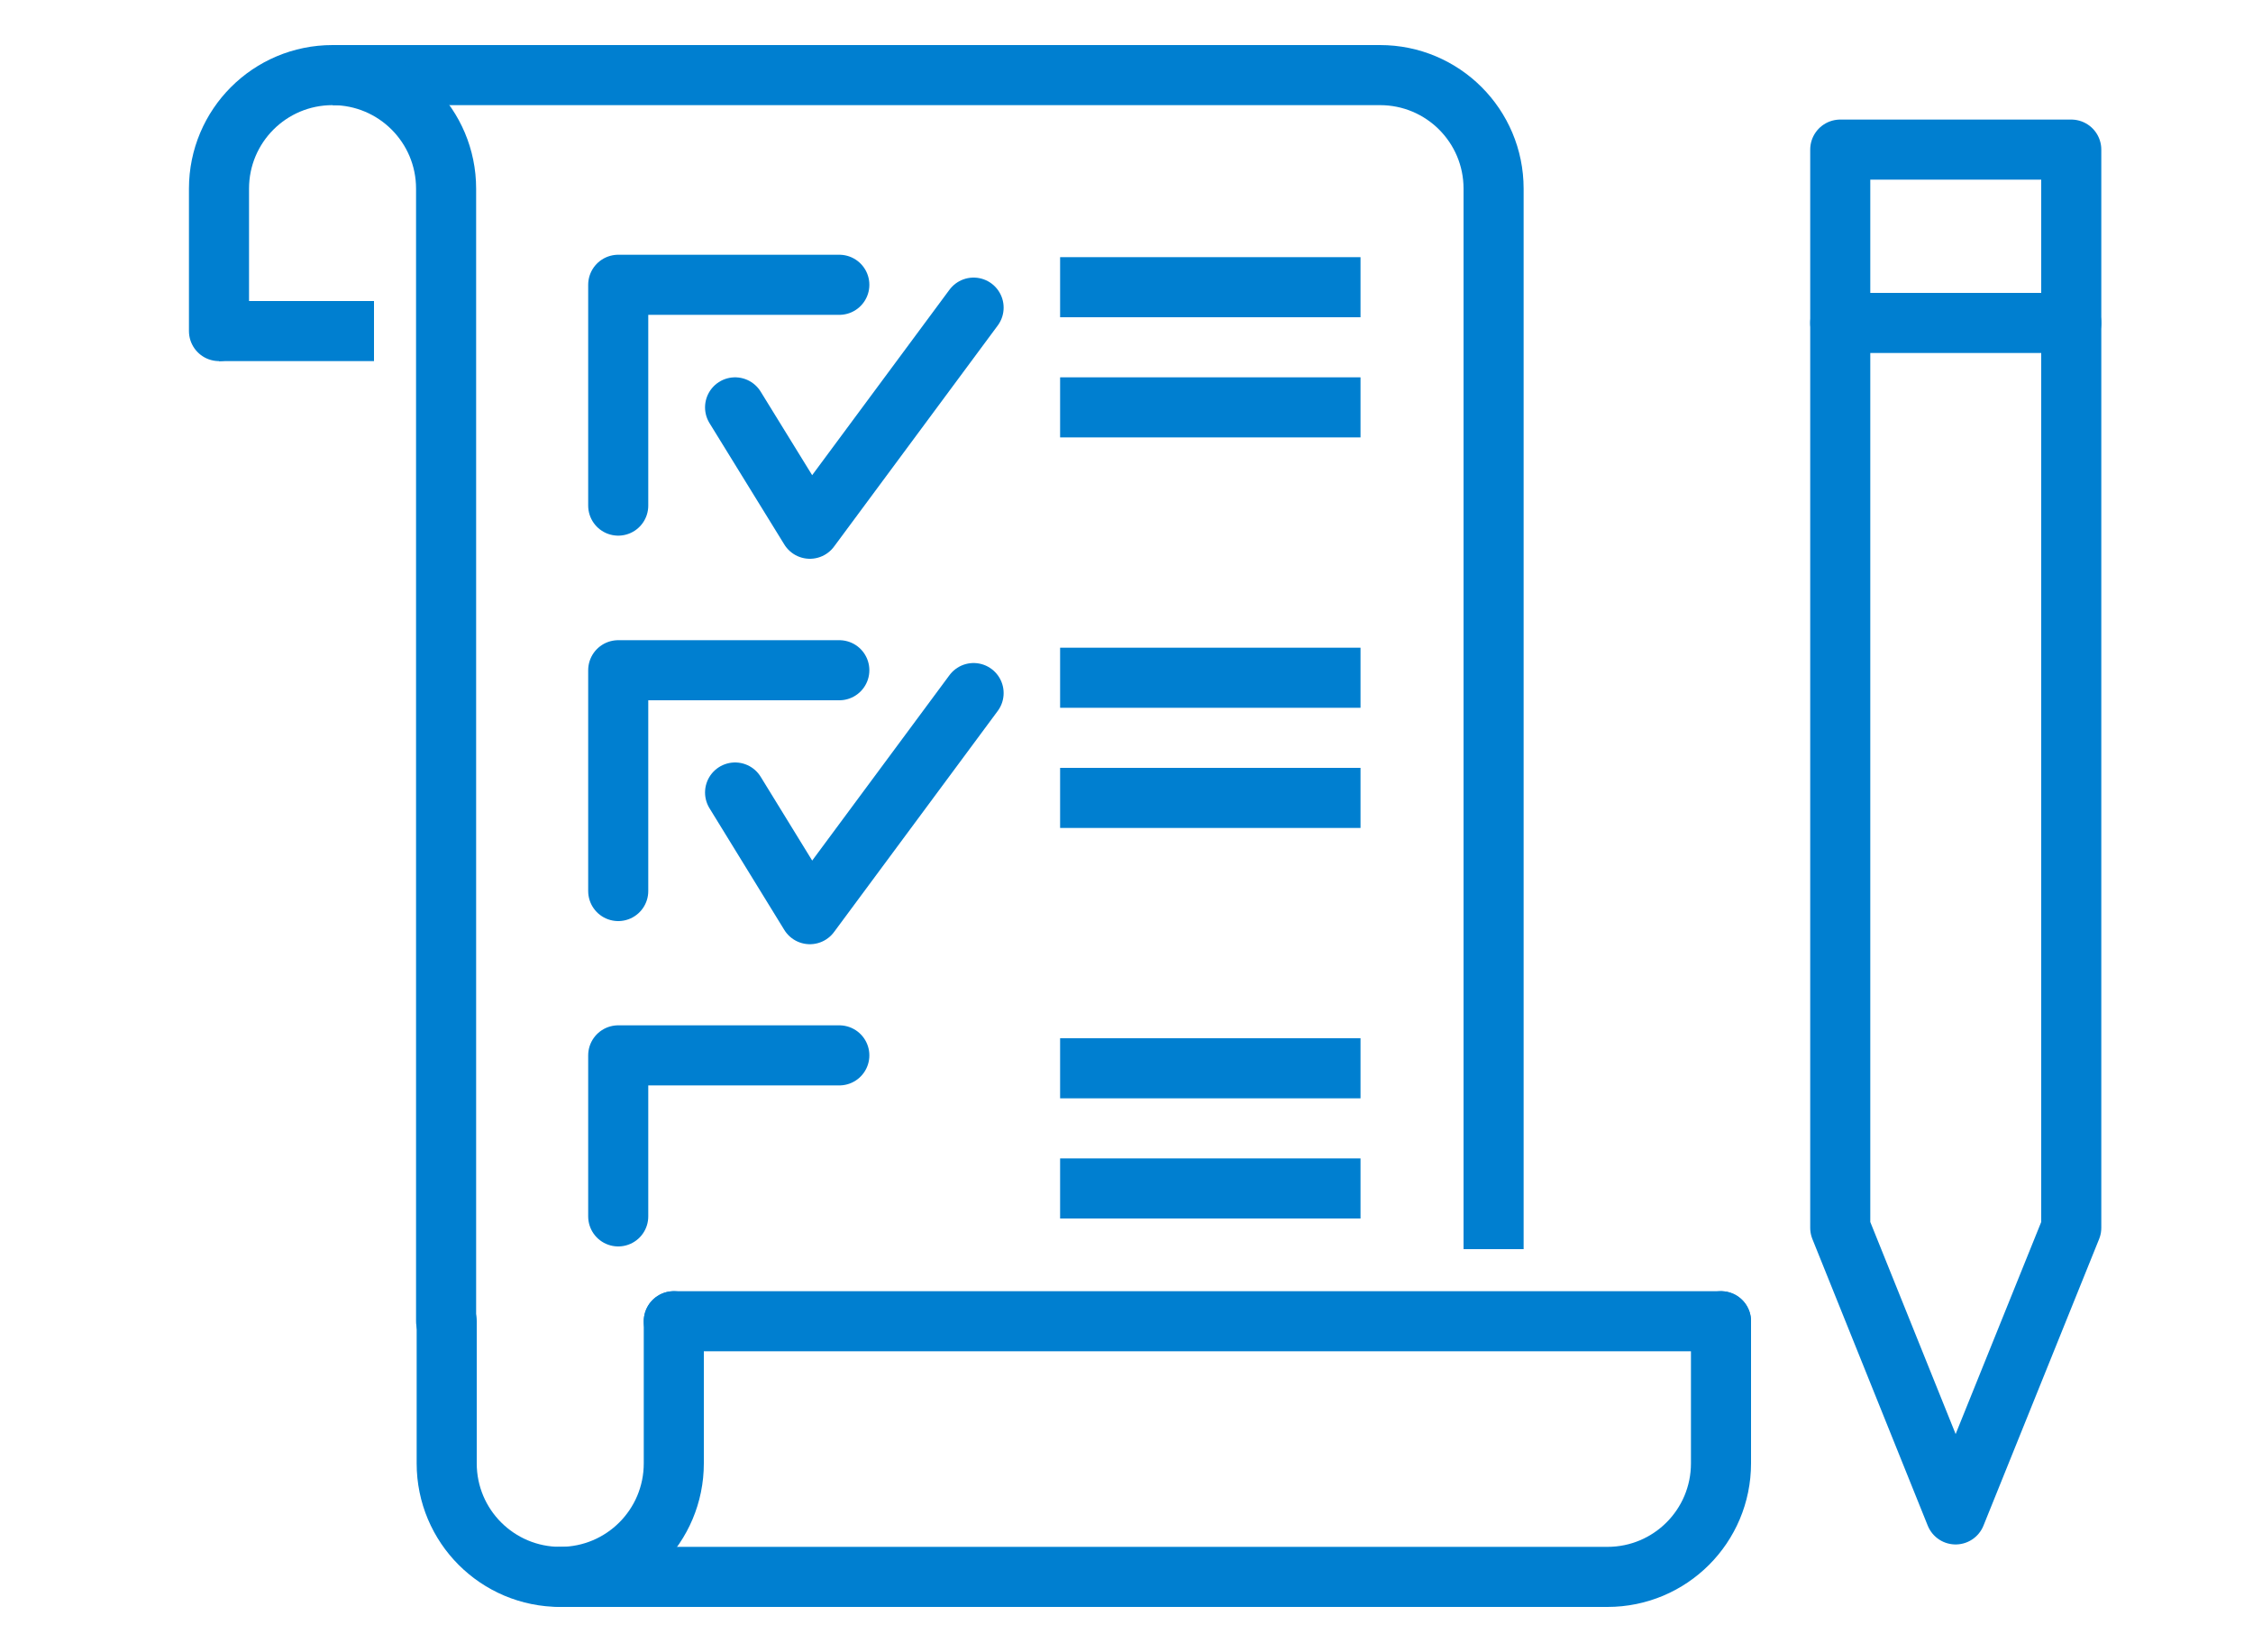
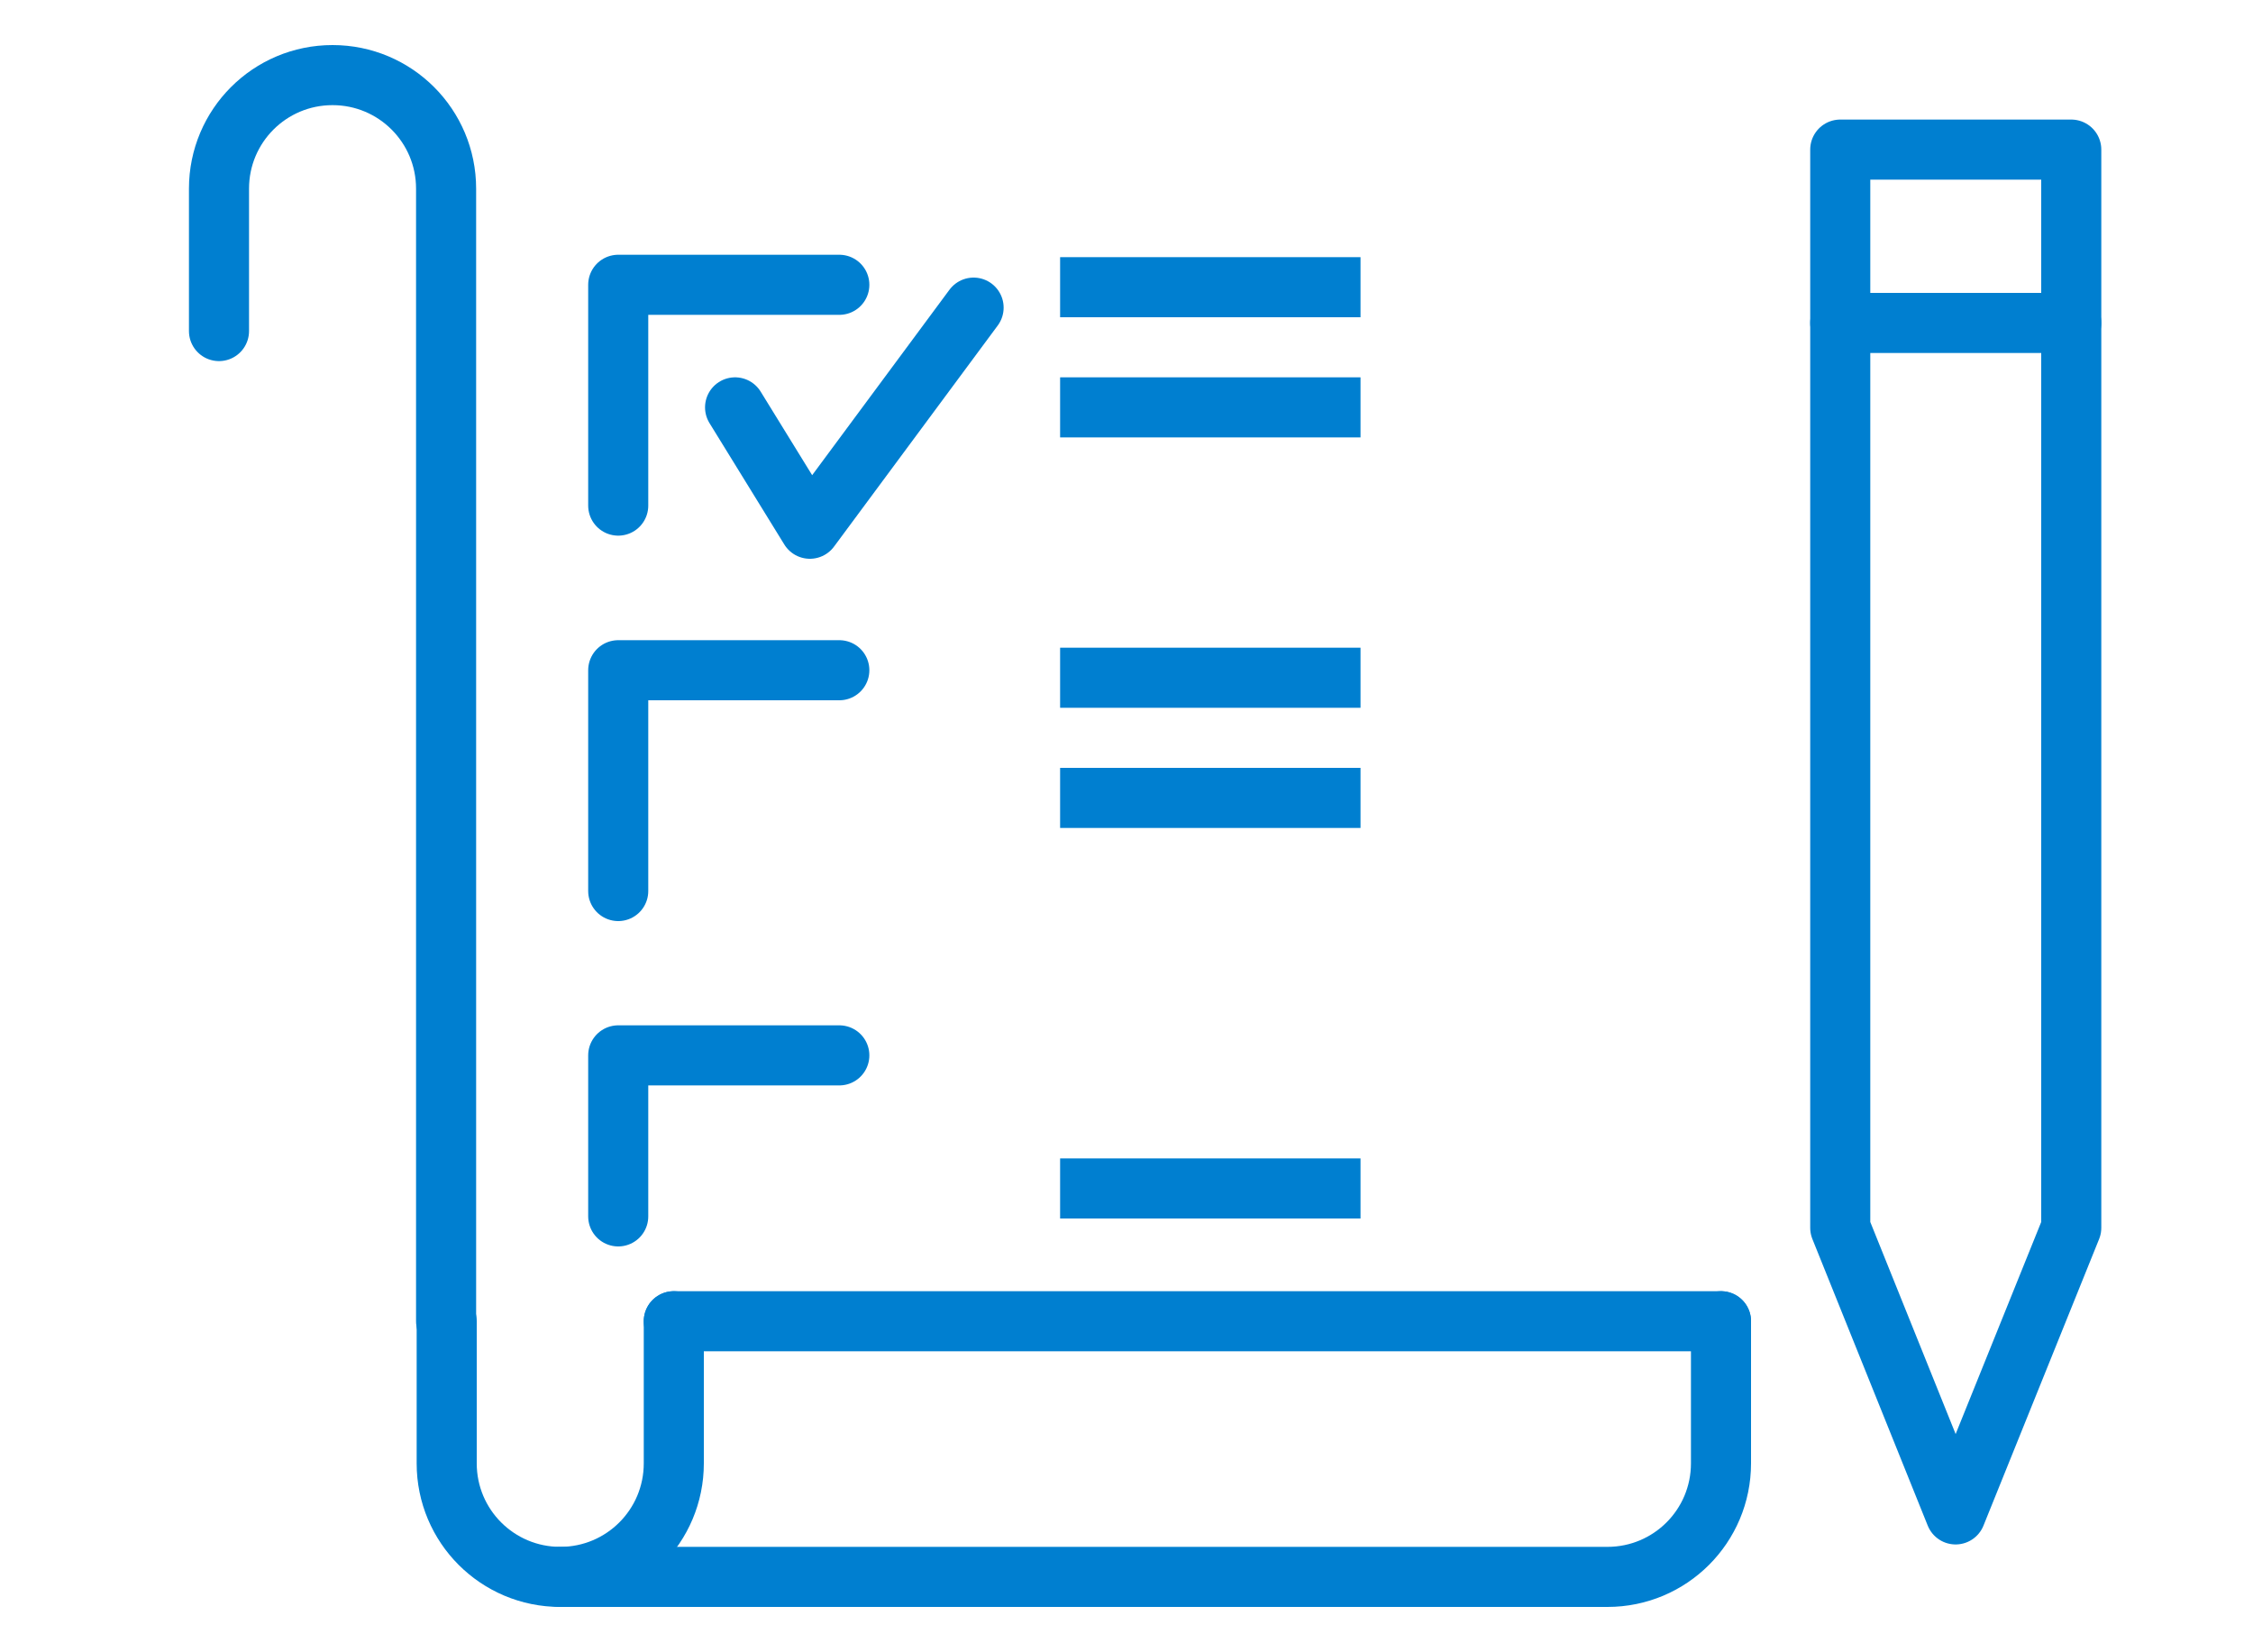
<svg xmlns="http://www.w3.org/2000/svg" id="_レイヤー_2" viewBox="0 0 75 55">
  <defs>
    <style>.cls-1{stroke-linecap:round;}.cls-1,.cls-2,.cls-3{stroke:#007fd0;stroke-width:2px;}.cls-1,.cls-2,.cls-3,.cls-4{fill:none;}.cls-1,.cls-3{stroke-linejoin:round;}.cls-2{stroke-miterlimit:10;}</style>
  </defs>
  <g id="_形式アイコン_青">
    <g>
      <g>
        <g>
          <g>
            <g>
-               <path class="cls-3" d="M49.72,41.58V6.28c0-2.09-1.69-3.78-3.78-3.78H11.07" />
              <path class="cls-1" d="M7.29,11.02V6.28c0-2.09,1.69-3.78,3.78-3.78s3.78,1.69,3.78,3.78V43.98" />
-               <line class="cls-3" x1="7.29" y1="11.02" x2="12.45" y2="11.02" />
              <path class="cls-1" d="M22.43,43.98v4.73c0,2.09-1.69,3.78-3.78,3.78s-3.78-1.69-3.78-3.78v-4.73" />
              <path class="cls-1" d="M57.29,43.98v4.73c0,2.09-1.69,3.78-3.78,3.78H18.64" />
              <line class="cls-1" x1="22.43" y1="43.98" x2="57.29" y2="43.98" />
            </g>
            <g>
              <g>
                <polyline class="cls-1" points="20.58 16.83 20.58 9.48 27.94 9.48" />
                <polyline class="cls-1" points="24.47 13.56 26.96 17.6 32.41 10.24" />
              </g>
              <g>
                <polyline class="cls-1" points="20.58 29.66 20.58 22.31 27.94 22.31" />
-                 <polyline class="cls-1" points="24.47 26.38 26.96 30.43 32.41 23.07" />
              </g>
              <polyline class="cls-1" points="20.58 40.49 20.58 35.13 27.94 35.13" />
            </g>
          </g>
          <line class="cls-2" x1="35.29" y1="9.56" x2="45.29" y2="9.56" />
          <line class="cls-2" x1="35.29" y1="13.56" x2="45.29" y2="13.56" />
          <line class="cls-2" x1="35.29" y1="22.56" x2="45.29" y2="22.56" />
          <line class="cls-2" x1="35.29" y1="26.56" x2="45.29" y2="26.56" />
-           <line class="cls-2" x1="35.29" y1="35.56" x2="45.29" y2="35.56" />
          <line class="cls-2" x1="35.29" y1="39.56" x2="45.29" y2="39.56" />
        </g>
        <g>
          <line class="cls-1" x1="61.26" y1="10.75" x2="68.95" y2="10.75" />
          <polygon class="cls-1" points="61.26 4.98 61.26 40.87 61.26 40.87 65.1 50.41 68.95 40.87 68.95 4.98 61.26 4.98" />
        </g>
      </g>
-       <rect class="cls-4" width="75" height="55" />
    </g>
  </g>
</svg>